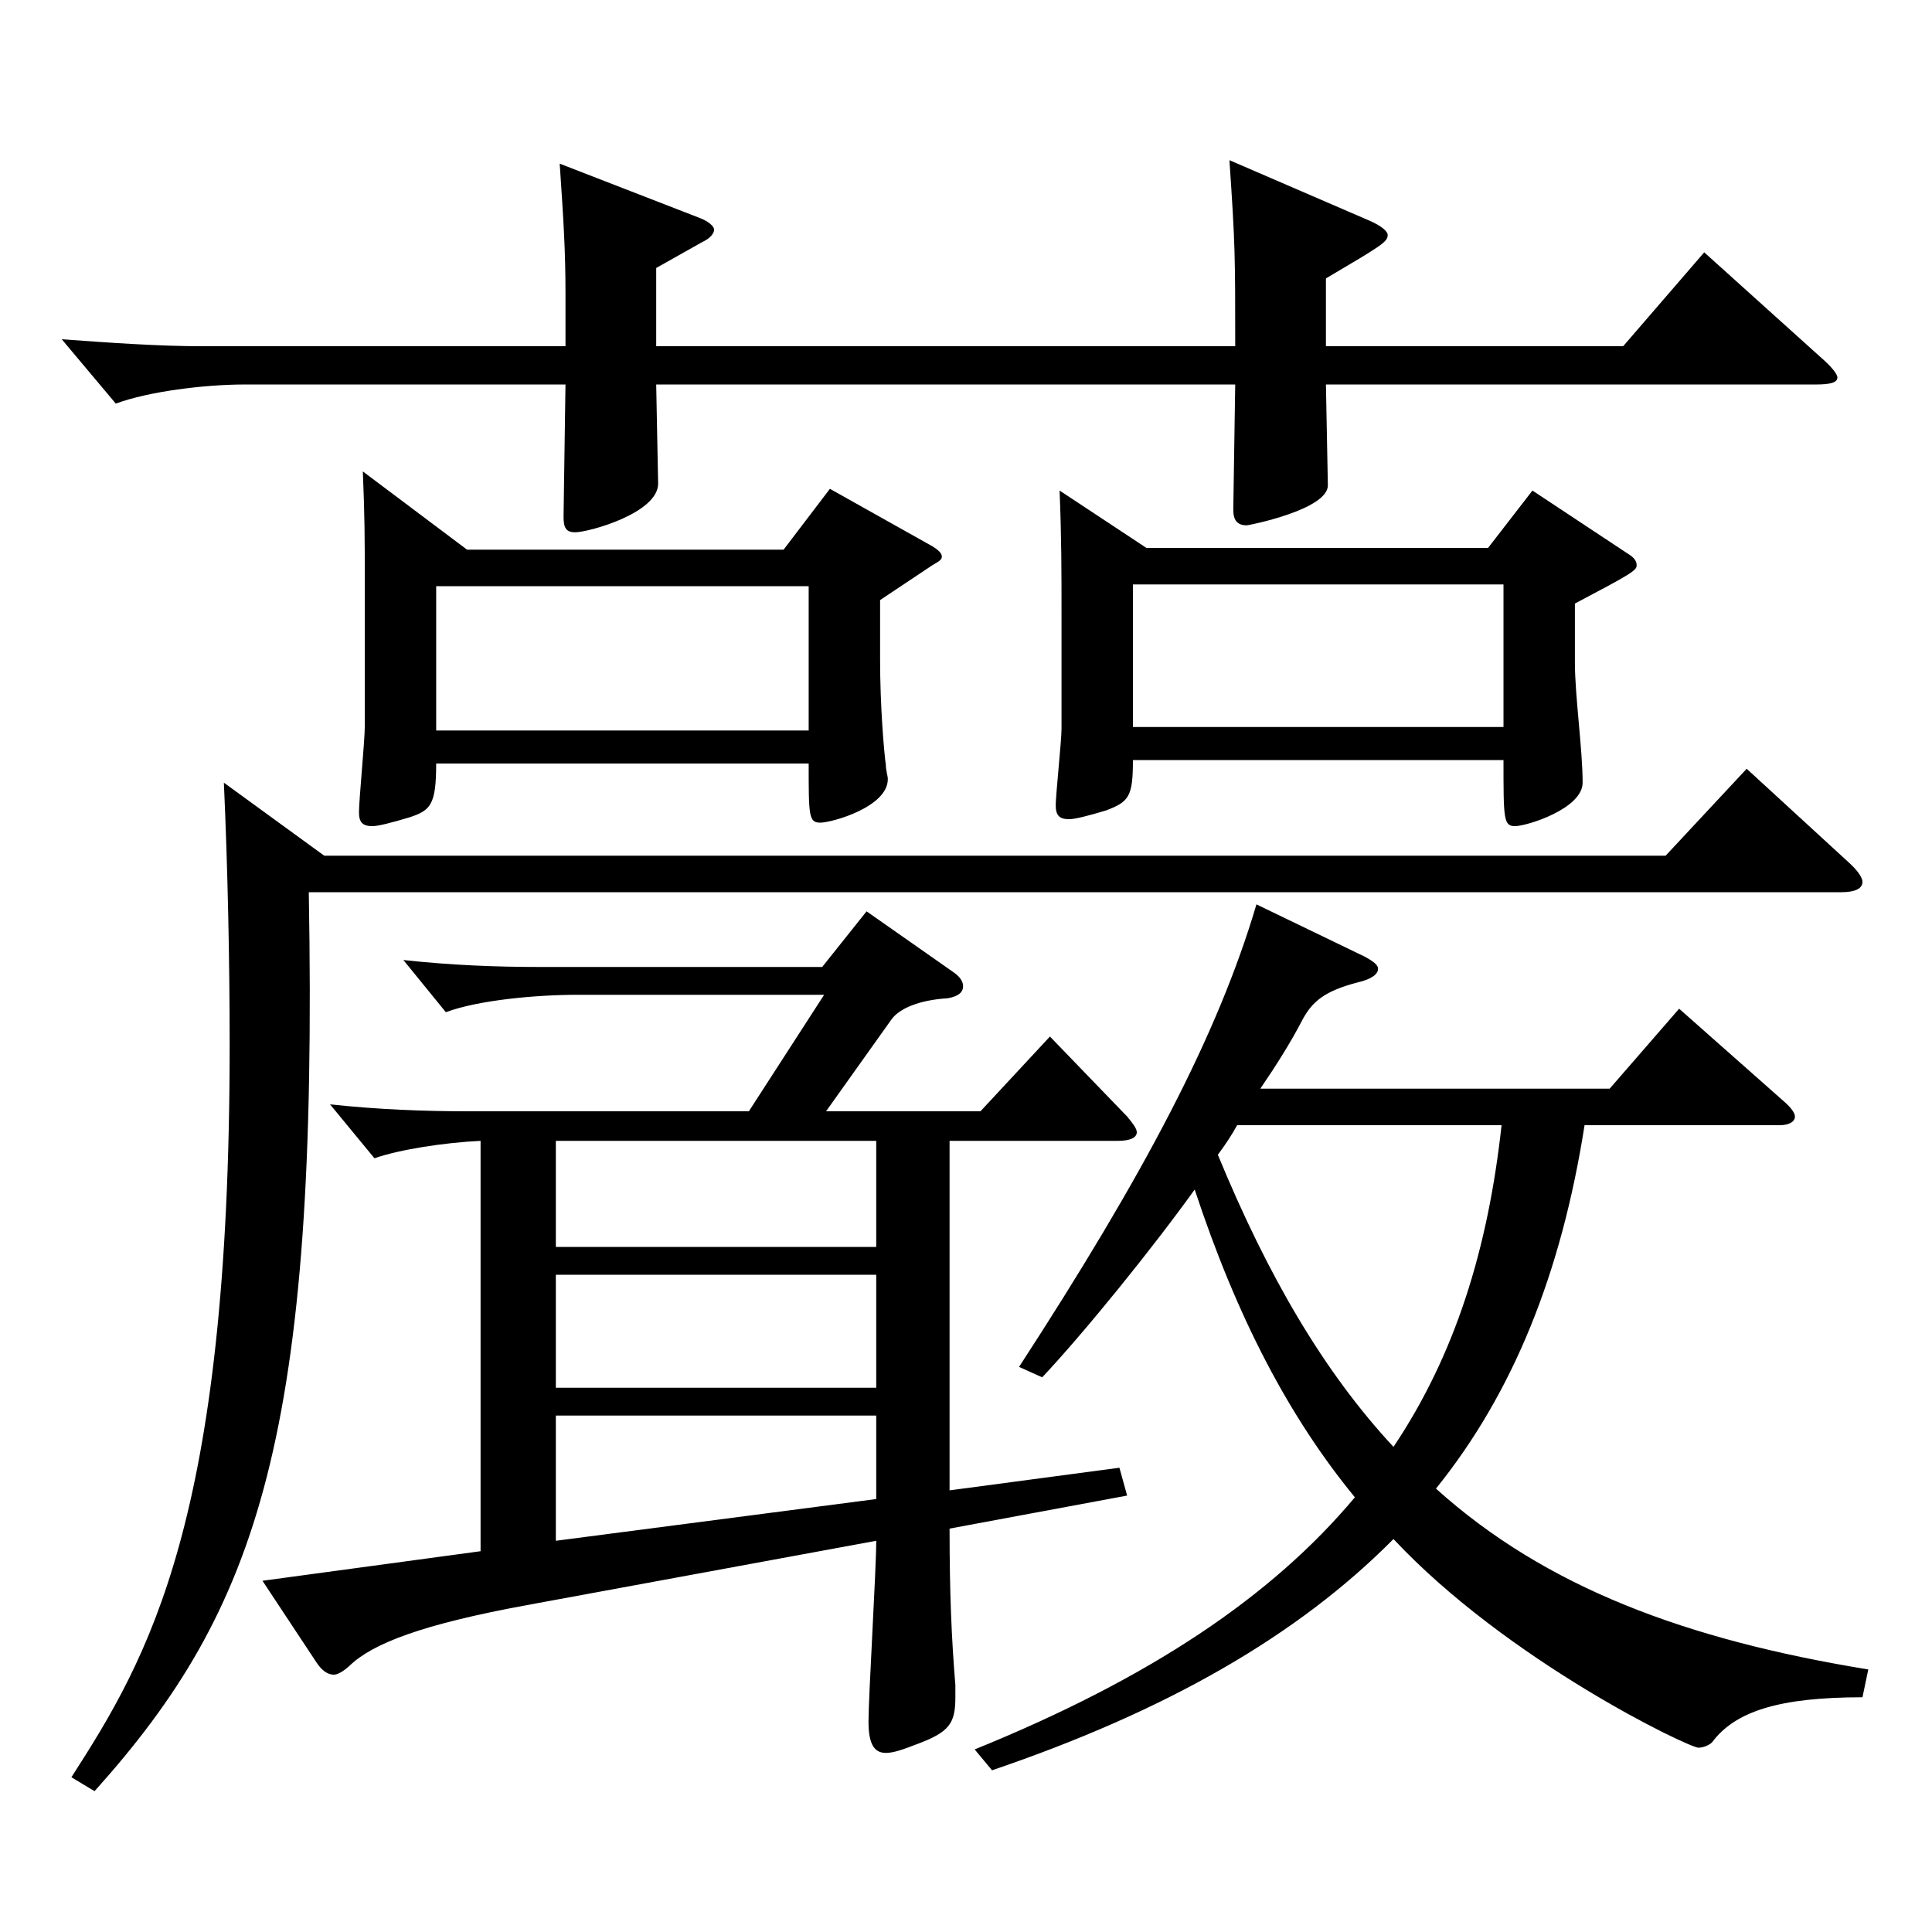
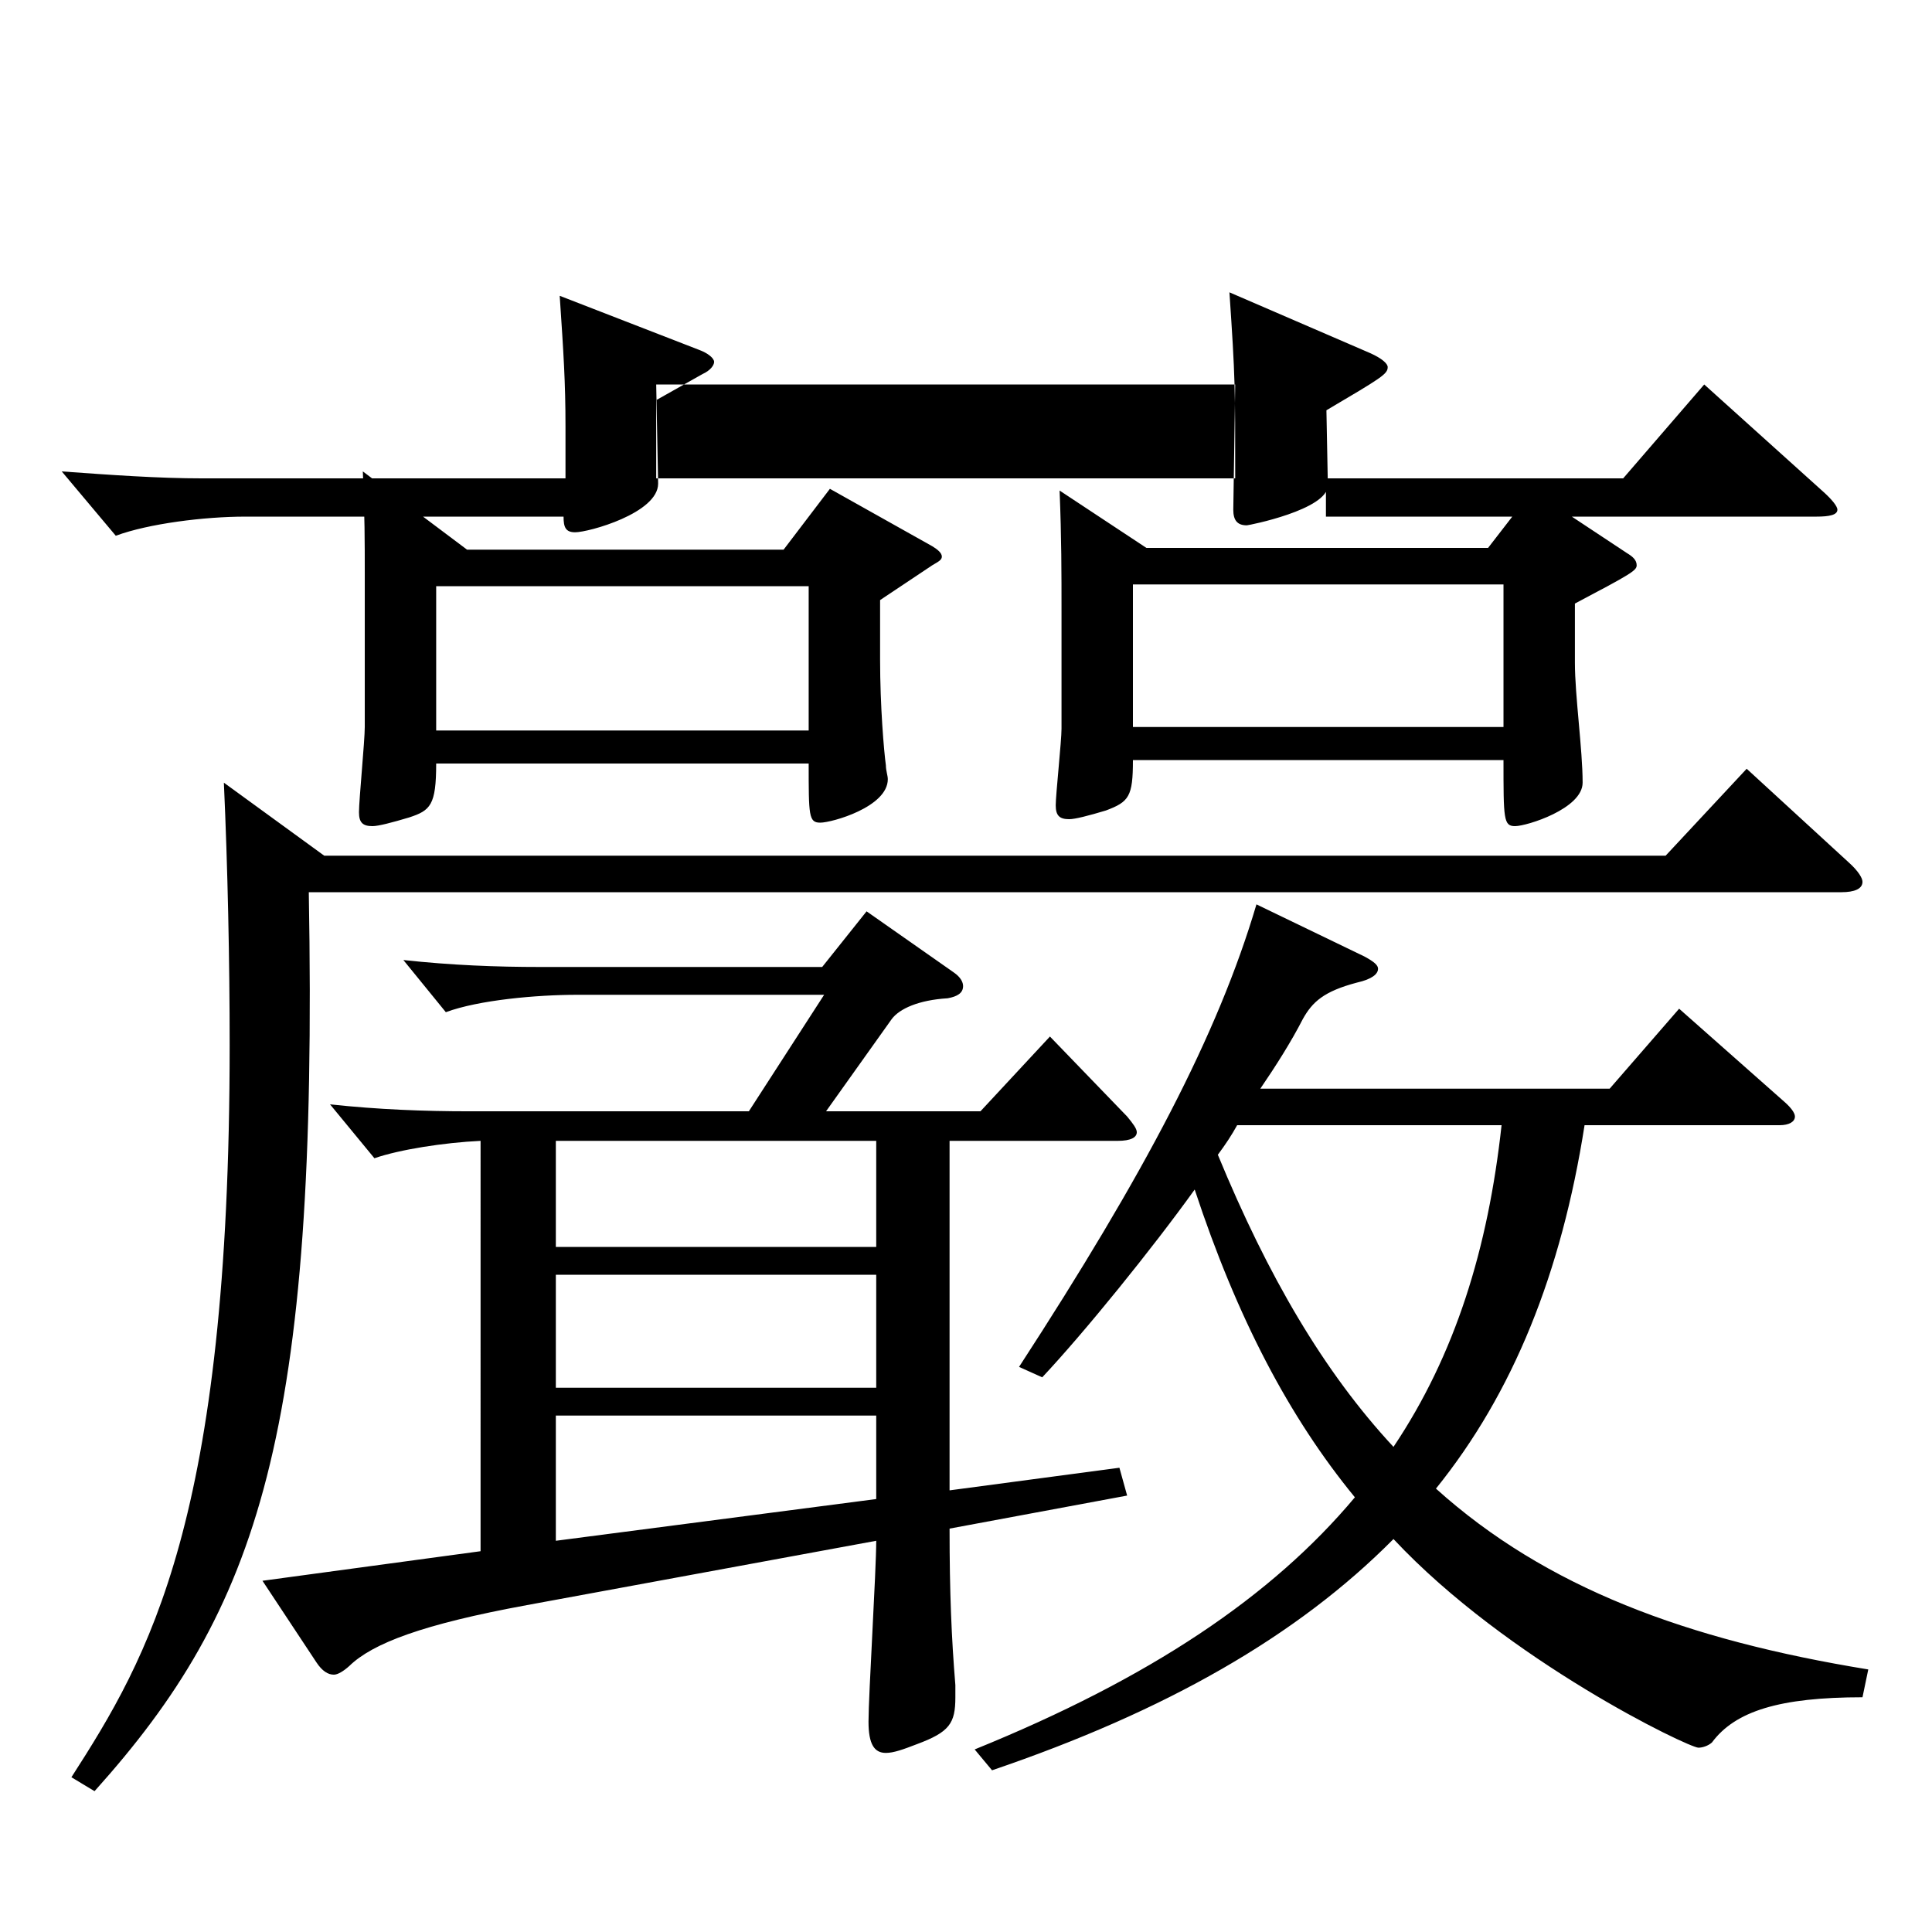
<svg xmlns="http://www.w3.org/2000/svg" version="1.1" id="图层_1" x="0px" y="0px" width="1000px" height="1000px" viewBox="0 0 1000 1000" enable-background="new 0 0 1000 1000" xml:space="preserve">
-   <path d="M686.3,199.008l0.999,52.2c0,12.6-40.958,20.7-41.957,20.7c-4.995,0-6.993-2.7-6.993-8.101l0.999-64.8H339.649l0.999,51.3  c0,15.3-35.964,25.2-42.957,25.2c-4.994,0-5.993-2.7-5.993-8.1l0.999-68.4H126.864c-20.979,0-49.95,3.601-66.933,9.9l-27.972-33.3  c24.975,1.8,49.949,3.6,72.926,3.6h187.812v-26.999c0-22.5-0.999-37.8-2.997-67.5l71.927,27.9c4.995,1.8,7.992,4.5,7.992,6.3  s-1.998,4.5-5.994,6.3l-23.976,13.5v40.499h299.698c0-46.799,0-52.199-2.997-96.299l72.927,31.5c5.993,2.7,8.99,5.399,8.99,7.199  c0,3.601-2.997,5.4-31.968,22.5v35.1h153.846l41.957-48.6l61.938,55.8c3.996,3.601,6.993,7.2,6.993,9c0,2.7-3.996,3.6-10.989,3.6  H686.3z M167.823,442.906h694.3l41.958-44.999l52.946,48.6c4.995,4.5,6.993,8.1,6.993,9.899c0,3.601-3.996,5.4-10.989,5.4h-793.2  c4.995,280.798-25.974,370.797-110.889,465.297l-11.987-7.2c39.959-62.1,81.917-133.199,81.917-378.897  c0-43.199-0.999-91.799-2.997-135.899L167.823,442.906z M491.496,590.506v180.898l87.912-11.7l3.995,14.4l-91.907,17.1  c0,33.3,0.999,56.7,2.997,81v6.3c0,13.5-2.997,18-19.979,24.3c-6.993,2.7-11.988,4.5-15.984,4.5c-5.993,0-8.99-4.5-8.99-16.2  c0-13.5,3.996-78.3,3.996-93.6l-180.818,33.3c-53.945,9.9-79.919,19.8-91.907,31.5c-2.997,2.7-5.994,4.5-7.992,4.5  c-2.997,0-5.993-1.8-8.99-6.3l-27.973-42.3l112.887-15.3V590.506c-18.98,0.899-41.958,4.5-54.944,9l-22.978-27.9  c24.976,2.7,48.951,3.601,71.928,3.601h144.854l38.96-60.3H298.69c-20.979,0-50.948,2.7-67.931,9l-21.979-27  c24.975,2.7,47.952,3.6,70.929,3.6h145.853l22.978-28.8l44.954,31.5c3.996,2.7,4.995,5.4,4.995,7.2c0,3.6-2.997,5.4-7.992,6.3  c-14.984,0.9-24.975,5.4-28.971,10.8l-33.966,47.7h79.92l35.964-38.7l39.959,41.399c2.997,3.601,4.995,6.301,4.995,8.101  c0,2.7-2.997,4.5-9.989,4.5H491.496z M241.748,284.508h163.835l23.976-31.5l52.947,29.7c2.997,1.8,4.995,3.6,4.995,5.399  c0,1.801-1.998,2.7-4.995,4.5l-26.974,18v30.6c0,24.3,1.998,47.7,2.997,54.9c0,2.699,0.999,5.399,0.999,7.199  c0,14.4-28.971,22.5-34.965,22.5c-5.993,0-5.993-3.6-5.993-30.6H225.765c0,21.6-2.997,24.3-13.986,27.899  c-8.991,2.7-15.983,4.5-18.98,4.5c-4.995,0-6.993-1.8-6.993-7.199c0-6.301,2.997-36.9,2.997-44.101v-78.299c0-18.9,0-29.7-0.999-54  L241.748,284.508z M418.57,378.107v-74.7H225.765v74.7H418.57z M453.535,645.405v-54.899H287.702v54.899H453.535z M453.535,718.305  v-58.5H287.702v58.5H453.535z M453.535,775.904v-43.199H287.702v64.799L453.535,775.904z M706.28,495.106  c4.994,2.7,6.992,4.5,6.992,6.3c0,2.7-2.996,5.4-10.988,7.2c-16.983,4.5-22.977,9.899-27.972,18.899  c-5.994,11.7-13.986,24.3-21.979,36h180.818l35.964-41.399l54.944,48.6c2.997,2.7,4.995,5.399,4.995,7.199  c0,2.7-2.997,4.5-7.992,4.5H820.165c-11.988,76.5-36.963,138.6-76.922,188.1c56.942,51.299,129.868,78.299,223.773,93.599  l-2.996,14.4c-42.957,0-65.934,7.2-77.922,23.399c-1.998,1.8-4.995,2.7-6.993,2.7c-4.995,0-98.9-45-157.841-107.999  c-49.949,50.399-117.881,89.1-207.79,119.699l-8.991-10.8c90.908-36.9,153.845-79.2,196.802-130.5  c-33.966-41.399-60.938-92.699-82.917-159.299c-21.978,30.601-56.942,73.8-78.92,97.2l-11.988-5.4  c64.935-99.899,102.896-171.898,122.876-239.398L706.28,495.106z M593.394,283.607h176.822l22.977-29.699l48.95,32.399  c2.997,1.8,4.995,3.601,4.995,6.3c0,2.7-2.997,4.5-31.968,19.8v30.601c0,17.1,3.996,44.999,3.996,62.099  c0,13.5-28.971,22.5-34.965,22.5s-5.994-3.6-5.994-34.199H586.4c0,18.899-1.997,21.6-13.985,26.1c-8.991,2.7-15.984,4.5-18.981,4.5  c-4.994,0-6.992-1.8-6.992-7.2c0-5.399,2.997-33.3,2.997-39.6v-61.199c0-18.9,0-37.8-0.999-62.1L593.394,283.607z M778.207,376.307  v-73.799H586.4v73.799H778.207z M640.347,582.405c-2.997,5.4-5.994,9.9-9.99,15.301c25.974,62.999,54.944,112.499,90.908,151.198  c31.968-47.699,48.951-102.599,55.943-166.499H640.347z" />
+   <path d="M686.3,199.008l0.999,52.2c0,12.6-40.958,20.7-41.957,20.7c-4.995,0-6.993-2.7-6.993-8.101l0.999-64.8H339.649l0.999,51.3  c0,15.3-35.964,25.2-42.957,25.2c-4.994,0-5.993-2.7-5.993-8.1H126.864c-20.979,0-49.95,3.601-66.933,9.9l-27.972-33.3  c24.975,1.8,49.949,3.6,72.926,3.6h187.812v-26.999c0-22.5-0.999-37.8-2.997-67.5l71.927,27.9c4.995,1.8,7.992,4.5,7.992,6.3  s-1.998,4.5-5.994,6.3l-23.976,13.5v40.499h299.698c0-46.799,0-52.199-2.997-96.299l72.927,31.5c5.993,2.7,8.99,5.399,8.99,7.199  c0,3.601-2.997,5.4-31.968,22.5v35.1h153.846l41.957-48.6l61.938,55.8c3.996,3.601,6.993,7.2,6.993,9c0,2.7-3.996,3.6-10.989,3.6  H686.3z M167.823,442.906h694.3l41.958-44.999l52.946,48.6c4.995,4.5,6.993,8.1,6.993,9.899c0,3.601-3.996,5.4-10.989,5.4h-793.2  c4.995,280.798-25.974,370.797-110.889,465.297l-11.987-7.2c39.959-62.1,81.917-133.199,81.917-378.897  c0-43.199-0.999-91.799-2.997-135.899L167.823,442.906z M491.496,590.506v180.898l87.912-11.7l3.995,14.4l-91.907,17.1  c0,33.3,0.999,56.7,2.997,81v6.3c0,13.5-2.997,18-19.979,24.3c-6.993,2.7-11.988,4.5-15.984,4.5c-5.993,0-8.99-4.5-8.99-16.2  c0-13.5,3.996-78.3,3.996-93.6l-180.818,33.3c-53.945,9.9-79.919,19.8-91.907,31.5c-2.997,2.7-5.994,4.5-7.992,4.5  c-2.997,0-5.993-1.8-8.99-6.3l-27.973-42.3l112.887-15.3V590.506c-18.98,0.899-41.958,4.5-54.944,9l-22.978-27.9  c24.976,2.7,48.951,3.601,71.928,3.601h144.854l38.96-60.3H298.69c-20.979,0-50.948,2.7-67.931,9l-21.979-27  c24.975,2.7,47.952,3.6,70.929,3.6h145.853l22.978-28.8l44.954,31.5c3.996,2.7,4.995,5.4,4.995,7.2c0,3.6-2.997,5.4-7.992,6.3  c-14.984,0.9-24.975,5.4-28.971,10.8l-33.966,47.7h79.92l35.964-38.7l39.959,41.399c2.997,3.601,4.995,6.301,4.995,8.101  c0,2.7-2.997,4.5-9.989,4.5H491.496z M241.748,284.508h163.835l23.976-31.5l52.947,29.7c2.997,1.8,4.995,3.6,4.995,5.399  c0,1.801-1.998,2.7-4.995,4.5l-26.974,18v30.6c0,24.3,1.998,47.7,2.997,54.9c0,2.699,0.999,5.399,0.999,7.199  c0,14.4-28.971,22.5-34.965,22.5c-5.993,0-5.993-3.6-5.993-30.6H225.765c0,21.6-2.997,24.3-13.986,27.899  c-8.991,2.7-15.983,4.5-18.98,4.5c-4.995,0-6.993-1.8-6.993-7.199c0-6.301,2.997-36.9,2.997-44.101v-78.299c0-18.9,0-29.7-0.999-54  L241.748,284.508z M418.57,378.107v-74.7H225.765v74.7H418.57z M453.535,645.405v-54.899H287.702v54.899H453.535z M453.535,718.305  v-58.5H287.702v58.5H453.535z M453.535,775.904v-43.199H287.702v64.799L453.535,775.904z M706.28,495.106  c4.994,2.7,6.992,4.5,6.992,6.3c0,2.7-2.996,5.4-10.988,7.2c-16.983,4.5-22.977,9.899-27.972,18.899  c-5.994,11.7-13.986,24.3-21.979,36h180.818l35.964-41.399l54.944,48.6c2.997,2.7,4.995,5.399,4.995,7.199  c0,2.7-2.997,4.5-7.992,4.5H820.165c-11.988,76.5-36.963,138.6-76.922,188.1c56.942,51.299,129.868,78.299,223.773,93.599  l-2.996,14.4c-42.957,0-65.934,7.2-77.922,23.399c-1.998,1.8-4.995,2.7-6.993,2.7c-4.995,0-98.9-45-157.841-107.999  c-49.949,50.399-117.881,89.1-207.79,119.699l-8.991-10.8c90.908-36.9,153.845-79.2,196.802-130.5  c-33.966-41.399-60.938-92.699-82.917-159.299c-21.978,30.601-56.942,73.8-78.92,97.2l-11.988-5.4  c64.935-99.899,102.896-171.898,122.876-239.398L706.28,495.106z M593.394,283.607h176.822l22.977-29.699l48.95,32.399  c2.997,1.8,4.995,3.601,4.995,6.3c0,2.7-2.997,4.5-31.968,19.8v30.601c0,17.1,3.996,44.999,3.996,62.099  c0,13.5-28.971,22.5-34.965,22.5s-5.994-3.6-5.994-34.199H586.4c0,18.899-1.997,21.6-13.985,26.1c-8.991,2.7-15.984,4.5-18.981,4.5  c-4.994,0-6.992-1.8-6.992-7.2c0-5.399,2.997-33.3,2.997-39.6v-61.199c0-18.9,0-37.8-0.999-62.1L593.394,283.607z M778.207,376.307  v-73.799H586.4v73.799H778.207z M640.347,582.405c-2.997,5.4-5.994,9.9-9.99,15.301c25.974,62.999,54.944,112.499,90.908,151.198  c31.968-47.699,48.951-102.599,55.943-166.499H640.347z" />
</svg>